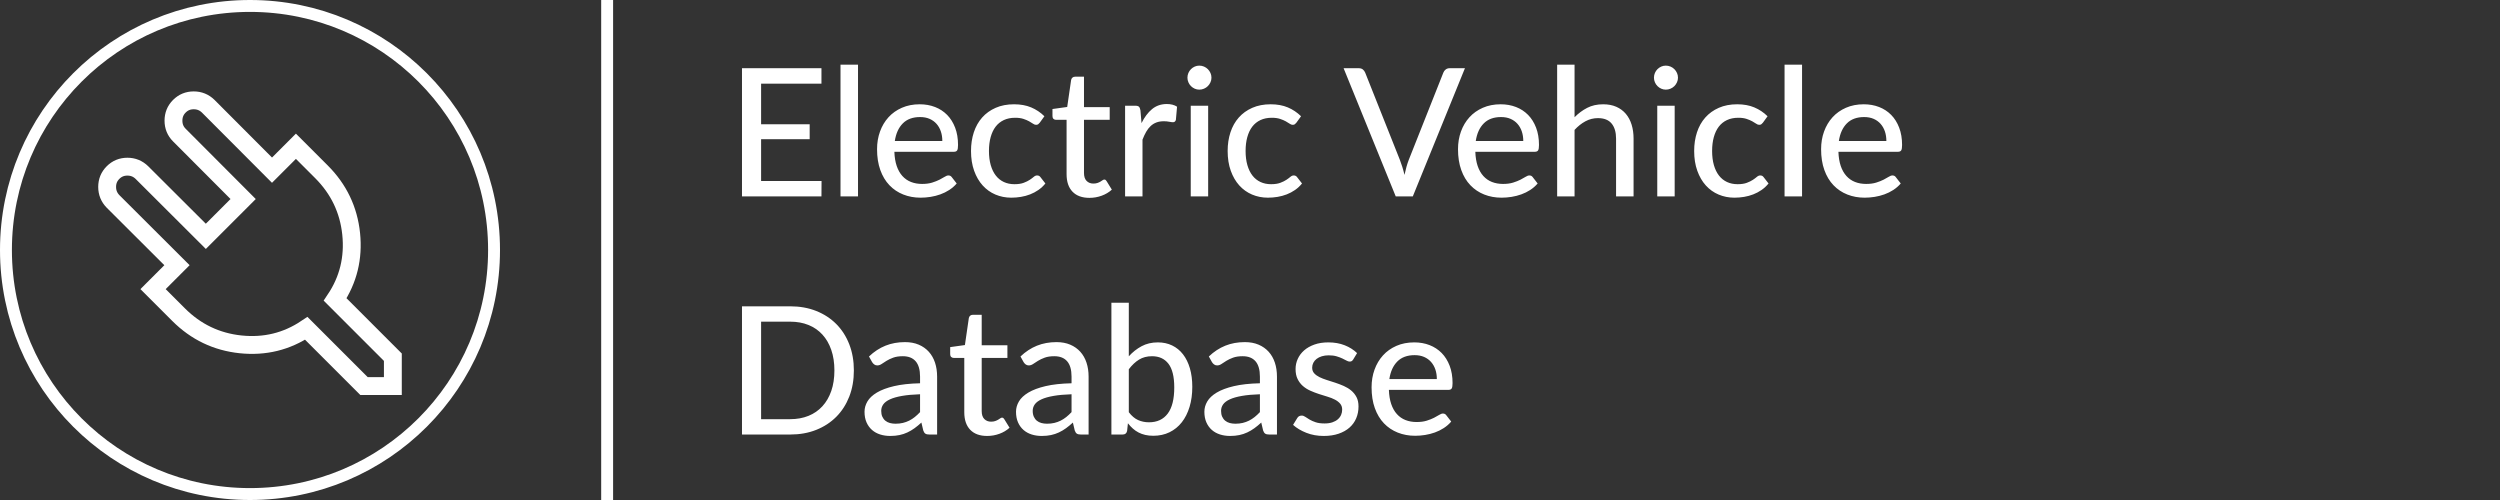
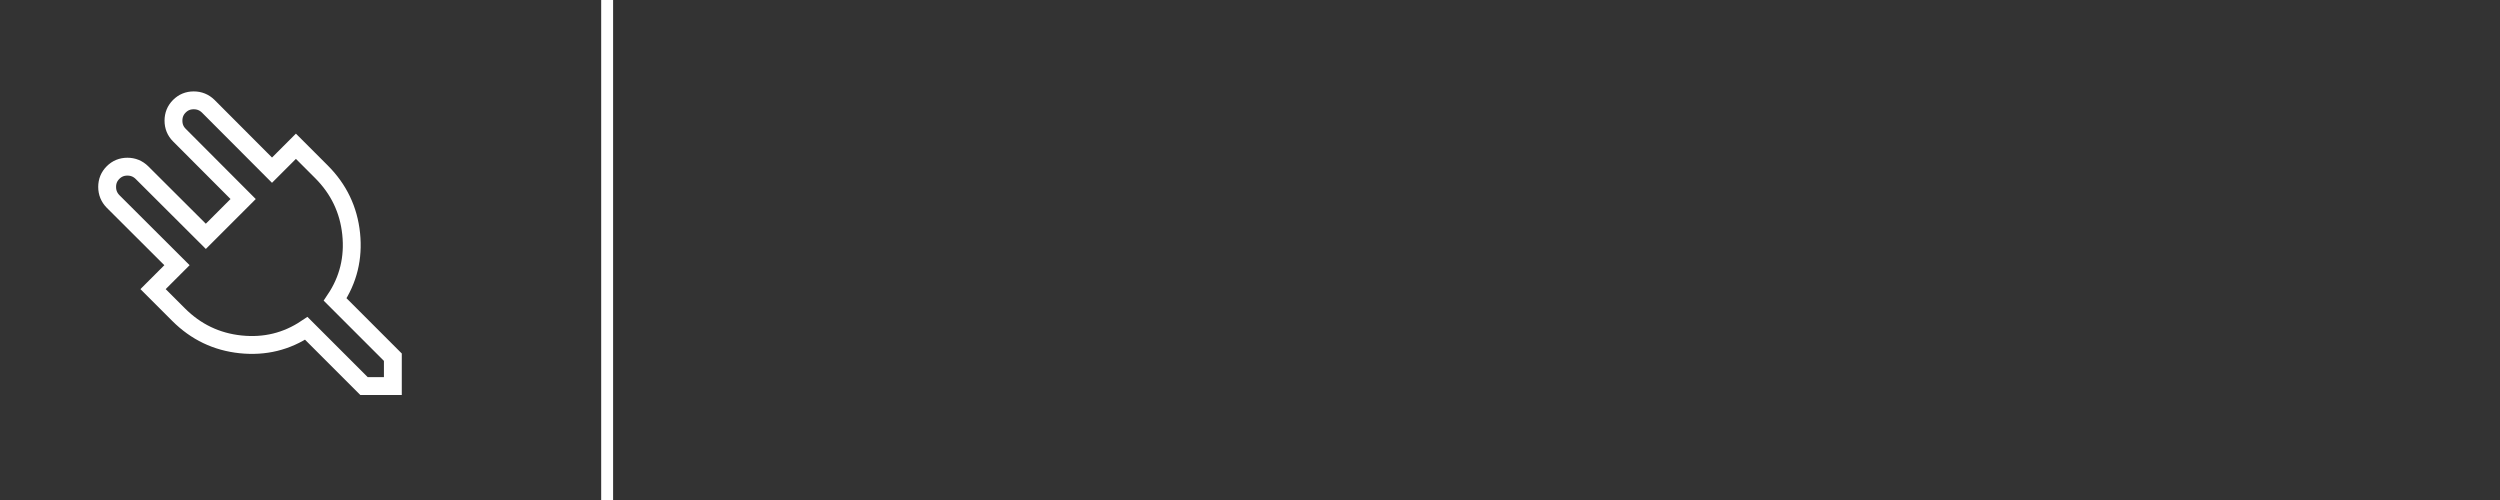
<svg xmlns="http://www.w3.org/2000/svg" width="420px" height="84px" viewBox="0 0 420 84" version="1.1">
  <rect x="0" y="0" width="420" height="84" fill="#333333" stroke="none" />
  <title>EVDB-Logo-EN</title>
  <desc>Created with Sketch.</desc>
  <g id="EVDB-Logo-EN" stroke="none" stroke-width="1" fill="none" fill-rule="evenodd">
-     <path d="M138.02,30.405 L138.005,33 L124.655,33 L124.655,11.46 L138.005,11.46 L138.005,14.055 L127.865,14.055 L127.865,20.88 L136.025,20.88 L136.025,23.385 L127.865,23.385 L127.865,30.405 L138.02,30.405 Z M144.145,10.86 L144.145,33 L141.205,33 L141.205,10.86 L144.145,10.86 Z M158.31,23.685 C158.31,23.105 158.228,22.57 158.062,22.08 C157.897,21.59 157.655,21.165 157.335,20.805 C157.015,20.445 156.625,20.165 156.165,19.965 C155.705,19.765 155.175,19.665 154.575,19.665 C153.345,19.665 152.378,20.02 151.673,20.73 C150.967,21.44 150.52,22.425 150.33,23.685 L158.31,23.685 Z M160.725,30.825 C160.365,31.245 159.95,31.607 159.48,31.913 C159.01,32.218 158.51,32.465 157.98,32.655 C157.45,32.845 156.903,32.985 156.338,33.075 C155.772,33.165 155.215,33.21 154.665,33.21 C153.615,33.21 152.643,33.033 151.748,32.678 C150.852,32.322 150.078,31.803 149.423,31.117 C148.767,30.432 148.258,29.583 147.893,28.567 C147.527,27.552 147.345,26.385 147.345,25.065 C147.345,24.005 147.51,23.018 147.84,22.102 C148.17,21.187 148.642,20.39 149.257,19.71 C149.873,19.03 150.625,18.495 151.515,18.105 C152.405,17.715 153.405,17.52 154.515,17.52 C155.445,17.52 156.302,17.672 157.088,17.977 C157.873,18.283 158.55,18.725 159.12,19.305 C159.69,19.885 160.137,20.6 160.463,21.45 C160.788,22.3 160.95,23.27 160.95,24.36 C160.95,24.81 160.9,25.112 160.8,25.267 C160.7,25.423 160.515,25.5 160.245,25.5 L150.255,25.5 C150.285,26.41 150.415,27.202 150.645,27.878 C150.875,28.553 151.192,29.115 151.597,29.565 C152.003,30.015 152.485,30.35 153.045,30.57 C153.605,30.79 154.23,30.9 154.92,30.9 C155.57,30.9 156.132,30.825 156.607,30.675 C157.083,30.525 157.492,30.363 157.838,30.188 C158.183,30.012 158.472,29.85 158.708,29.7 C158.943,29.55 159.15,29.475 159.33,29.475 C159.57,29.475 159.755,29.565 159.885,29.745 L160.725,30.825 Z M174.68,20.61 C174.59,20.72 174.502,20.807 174.417,20.872 C174.333,20.938 174.21,20.97 174.05,20.97 C173.89,20.97 173.723,20.908 173.548,20.782 C173.372,20.657 173.153,20.523 172.887,20.378 C172.622,20.232 172.303,20.098 171.928,19.973 C171.552,19.847 171.09,19.785 170.54,19.785 C169.82,19.785 169.185,19.915 168.635,20.175 C168.085,20.435 167.628,20.805 167.262,21.285 C166.897,21.765 166.62,22.35 166.43,23.04 C166.24,23.73 166.145,24.505 166.145,25.365 C166.145,26.255 166.245,27.047 166.445,27.742 C166.645,28.438 166.93,29.022 167.3,29.497 C167.67,29.973 168.12,30.332 168.65,30.578 C169.18,30.823 169.77,30.945 170.42,30.945 C171.05,30.945 171.57,30.868 171.98,30.712 C172.39,30.557 172.73,30.39 173,30.21 C173.27,30.03 173.495,29.863 173.675,29.707 C173.855,29.552 174.04,29.475 174.23,29.475 C174.47,29.475 174.655,29.565 174.785,29.745 L175.625,30.825 C175.275,31.255 174.883,31.62 174.447,31.92 C174.012,32.22 173.55,32.465 173.06,32.655 C172.57,32.845 172.058,32.985 171.523,33.075 C170.987,33.165 170.445,33.21 169.895,33.21 C168.945,33.21 168.058,33.035 167.232,32.685 C166.407,32.335 165.693,31.825 165.088,31.155 C164.482,30.485 164.005,29.663 163.655,28.688 C163.305,27.712 163.13,26.605 163.13,25.365 C163.13,24.235 163.287,23.19 163.602,22.23 C163.918,21.27 164.382,20.443 164.998,19.747 C165.613,19.052 166.37,18.508 167.27,18.113 C168.17,17.717 169.2,17.52 170.36,17.52 C171.45,17.52 172.41,17.695 173.24,18.045 C174.07,18.395 174.81,18.89 175.46,19.53 L174.68,20.61 Z M183.025,33.24 C181.795,33.24 180.848,32.895 180.183,32.205 C179.517,31.515 179.185,30.53 179.185,29.25 L179.185,20.13 L177.415,20.13 C177.245,20.13 177.103,20.078 176.988,19.973 C176.872,19.867 176.815,19.71 176.815,19.5 L176.815,18.315 L179.29,17.97 L179.95,13.425 C179.99,13.255 180.067,13.123 180.183,13.027 C180.298,12.932 180.445,12.885 180.625,12.885 L182.11,12.885 L182.11,18 L186.43,18 L186.43,20.13 L182.11,20.13 L182.11,29.055 C182.11,29.655 182.257,30.102 182.553,30.398 C182.848,30.693 183.225,30.84 183.685,30.84 C183.955,30.84 184.187,30.805 184.382,30.735 C184.578,30.665 184.745,30.588 184.885,30.503 C185.025,30.417 185.145,30.34 185.245,30.27 C185.345,30.2 185.435,30.165 185.515,30.165 C185.615,30.165 185.692,30.187 185.748,30.233 C185.803,30.278 185.86,30.35 185.92,30.45 L186.79,31.86 C186.31,32.3 185.74,32.64 185.08,32.88 C184.42,33.12 183.735,33.24 183.025,33.24 Z M191.775,20.685 C192.265,19.685 192.855,18.9 193.545,18.33 C194.235,17.76 195.065,17.475 196.035,17.475 C196.365,17.475 196.677,17.512 196.972,17.587 C197.268,17.663 197.525,17.775 197.745,17.925 L197.55,20.13 C197.48,20.4 197.315,20.535 197.055,20.535 C196.915,20.535 196.705,20.508 196.425,20.453 C196.145,20.397 195.845,20.37 195.525,20.37 C195.055,20.37 194.64,20.437 194.28,20.573 C193.92,20.708 193.598,20.907 193.312,21.172 C193.027,21.438 192.775,21.762 192.555,22.148 C192.335,22.533 192.13,22.97 191.94,23.46 L191.94,33 L189.015,33 L189.015,17.76 L190.695,17.76 C191.015,17.76 191.232,17.817 191.347,17.933 C191.463,18.048 191.545,18.25 191.595,18.54 L191.775,20.685 Z M202.97,17.76 L202.97,33 L200.045,33 L200.045,17.76 L202.97,17.76 Z M203.525,13.05 C203.525,13.32 203.47,13.577 203.36,13.822 C203.25,14.068 203.103,14.282 202.917,14.467 C202.732,14.653 202.515,14.797 202.265,14.902 C202.015,15.008 201.755,15.06 201.485,15.06 C201.215,15.06 200.96,15.008 200.72,14.902 C200.48,14.797 200.268,14.653 200.083,14.467 C199.897,14.282 199.753,14.068 199.648,13.822 C199.542,13.577 199.49,13.32 199.49,13.05 C199.49,12.77 199.542,12.508 199.648,12.262 C199.753,12.017 199.897,11.803 200.083,11.617 C200.268,11.432 200.48,11.288 200.72,11.182 C200.96,11.077 201.215,11.025 201.485,11.025 C201.755,11.025 202.015,11.077 202.265,11.182 C202.515,11.288 202.732,11.432 202.917,11.617 C203.103,11.803 203.25,12.017 203.36,12.262 C203.47,12.508 203.525,12.77 203.525,13.05 Z M217.795,20.61 C217.705,20.72 217.618,20.807 217.532,20.872 C217.447,20.938 217.325,20.97 217.165,20.97 C217.005,20.97 216.838,20.908 216.662,20.782 C216.487,20.657 216.268,20.523 216.002,20.378 C215.737,20.232 215.418,20.098 215.042,19.973 C214.667,19.847 214.205,19.785 213.655,19.785 C212.935,19.785 212.3,19.915 211.75,20.175 C211.2,20.435 210.743,20.805 210.377,21.285 C210.012,21.765 209.735,22.35 209.545,23.04 C209.355,23.73 209.26,24.505 209.26,25.365 C209.26,26.255 209.36,27.047 209.56,27.742 C209.76,28.438 210.045,29.022 210.415,29.497 C210.785,29.973 211.235,30.332 211.765,30.578 C212.295,30.823 212.885,30.945 213.535,30.945 C214.165,30.945 214.685,30.868 215.095,30.712 C215.505,30.557 215.845,30.39 216.115,30.21 C216.385,30.03 216.61,29.863 216.79,29.707 C216.97,29.552 217.155,29.475 217.345,29.475 C217.585,29.475 217.77,29.565 217.9,29.745 L218.74,30.825 C218.39,31.255 217.998,31.62 217.562,31.92 C217.127,32.22 216.665,32.465 216.175,32.655 C215.685,32.845 215.173,32.985 214.637,33.075 C214.102,33.165 213.56,33.21 213.01,33.21 C212.06,33.21 211.173,33.035 210.347,32.685 C209.522,32.335 208.808,31.825 208.202,31.155 C207.597,30.485 207.12,29.663 206.77,28.688 C206.42,27.712 206.245,26.605 206.245,25.365 C206.245,24.235 206.402,23.19 206.718,22.23 C207.033,21.27 207.497,20.443 208.113,19.747 C208.728,19.052 209.485,18.508 210.385,18.113 C211.285,17.717 212.315,17.52 213.475,17.52 C214.565,17.52 215.525,17.695 216.355,18.045 C217.185,18.395 217.925,18.89 218.575,19.53 L217.795,20.61 Z M246.11,11.46 L237.35,33 L234.485,33 L225.725,11.46 L228.275,11.46 C228.555,11.46 228.782,11.53 228.958,11.67 C229.133,11.81 229.265,11.99 229.355,12.21 L235.175,26.85 C235.315,27.21 235.452,27.605 235.588,28.035 C235.723,28.465 235.845,28.915 235.955,29.385 C236.055,28.915 236.165,28.465 236.285,28.035 C236.405,27.605 236.535,27.21 236.675,26.85 L242.48,12.21 C242.55,12.01 242.677,11.835 242.863,11.685 C243.048,11.535 243.275,11.46 243.545,11.46 L246.11,11.46 Z M255.91,23.685 C255.91,23.105 255.828,22.57 255.662,22.08 C255.497,21.59 255.255,21.165 254.935,20.805 C254.615,20.445 254.225,20.165 253.765,19.965 C253.305,19.765 252.775,19.665 252.175,19.665 C250.945,19.665 249.978,20.02 249.273,20.73 C248.567,21.44 248.12,22.425 247.93,23.685 L255.91,23.685 Z M258.325,30.825 C257.965,31.245 257.55,31.607 257.08,31.913 C256.61,32.218 256.11,32.465 255.58,32.655 C255.05,32.845 254.503,32.985 253.938,33.075 C253.372,33.165 252.815,33.21 252.265,33.21 C251.215,33.21 250.243,33.033 249.347,32.678 C248.452,32.322 247.678,31.803 247.023,31.117 C246.367,30.432 245.858,29.583 245.493,28.567 C245.127,27.552 244.945,26.385 244.945,25.065 C244.945,24.005 245.11,23.018 245.44,22.102 C245.77,21.187 246.242,20.39 246.857,19.71 C247.473,19.03 248.225,18.495 249.115,18.105 C250.005,17.715 251.005,17.52 252.115,17.52 C253.045,17.52 253.902,17.672 254.688,17.977 C255.473,18.283 256.15,18.725 256.72,19.305 C257.29,19.885 257.737,20.6 258.062,21.45 C258.388,22.3 258.55,23.27 258.55,24.36 C258.55,24.81 258.5,25.112 258.4,25.267 C258.3,25.423 258.115,25.5 257.845,25.5 L247.855,25.5 C247.885,26.41 248.015,27.202 248.245,27.878 C248.475,28.553 248.792,29.115 249.197,29.565 C249.603,30.015 250.085,30.35 250.645,30.57 C251.205,30.79 251.83,30.9 252.52,30.9 C253.17,30.9 253.732,30.825 254.208,30.675 C254.683,30.525 255.092,30.363 255.438,30.188 C255.783,30.012 256.072,29.85 256.308,29.7 C256.543,29.55 256.75,29.475 256.93,29.475 C257.17,29.475 257.355,29.565 257.485,29.745 L258.325,30.825 Z M264.525,19.695 C265.165,19.045 265.872,18.52 266.647,18.12 C267.423,17.72 268.315,17.52 269.325,17.52 C270.165,17.52 270.902,17.66 271.538,17.94 C272.173,18.22 272.705,18.612 273.135,19.117 C273.565,19.623 273.89,20.23 274.11,20.94 C274.33,21.65 274.44,22.435 274.44,23.295 L274.44,33 L271.5,33 L271.5,23.295 C271.5,22.205 271.25,21.358 270.75,20.753 C270.25,20.147 269.485,19.845 268.455,19.845 C267.705,19.845 267.003,20.022 266.348,20.378 C265.692,20.733 265.085,21.215 264.525,21.825 L264.525,33 L261.6,33 L261.6,10.86 L264.525,10.86 L264.525,19.695 Z M281.345,17.76 L281.345,33 L278.42,33 L278.42,17.76 L281.345,17.76 Z M281.9,13.05 C281.9,13.32 281.845,13.577 281.735,13.822 C281.625,14.068 281.478,14.282 281.293,14.467 C281.107,14.653 280.89,14.797 280.64,14.902 C280.39,15.008 280.13,15.06 279.86,15.06 C279.59,15.06 279.335,15.008 279.095,14.902 C278.855,14.797 278.643,14.653 278.457,14.467 C278.272,14.282 278.128,14.068 278.022,13.822 C277.917,13.577 277.865,13.32 277.865,13.05 C277.865,12.77 277.917,12.508 278.022,12.262 C278.128,12.017 278.272,11.803 278.457,11.617 C278.643,11.432 278.855,11.288 279.095,11.182 C279.335,11.077 279.59,11.025 279.86,11.025 C280.13,11.025 280.39,11.077 280.64,11.182 C280.89,11.288 281.107,11.432 281.293,11.617 C281.478,11.803 281.625,12.017 281.735,12.262 C281.845,12.508 281.9,12.77 281.9,13.05 Z M296.17,20.61 C296.08,20.72 295.993,20.807 295.908,20.872 C295.822,20.938 295.7,20.97 295.54,20.97 C295.38,20.97 295.213,20.908 295.038,20.782 C294.862,20.657 294.643,20.523 294.377,20.378 C294.112,20.232 293.793,20.098 293.418,19.973 C293.042,19.847 292.58,19.785 292.03,19.785 C291.31,19.785 290.675,19.915 290.125,20.175 C289.575,20.435 289.118,20.805 288.752,21.285 C288.387,21.765 288.11,22.35 287.92,23.04 C287.73,23.73 287.635,24.505 287.635,25.365 C287.635,26.255 287.735,27.047 287.935,27.742 C288.135,28.438 288.42,29.022 288.79,29.497 C289.16,29.973 289.61,30.332 290.14,30.578 C290.67,30.823 291.26,30.945 291.91,30.945 C292.54,30.945 293.06,30.868 293.47,30.712 C293.88,30.557 294.22,30.39 294.49,30.21 C294.76,30.03 294.985,29.863 295.165,29.707 C295.345,29.552 295.53,29.475 295.72,29.475 C295.96,29.475 296.145,29.565 296.275,29.745 L297.115,30.825 C296.765,31.255 296.373,31.62 295.938,31.92 C295.502,32.22 295.04,32.465 294.55,32.655 C294.06,32.845 293.548,32.985 293.012,33.075 C292.477,33.165 291.935,33.21 291.385,33.21 C290.435,33.21 289.548,33.035 288.723,32.685 C287.897,32.335 287.183,31.825 286.577,31.155 C285.972,30.485 285.495,29.663 285.145,28.688 C284.795,27.712 284.62,26.605 284.62,25.365 C284.62,24.235 284.777,23.19 285.092,22.23 C285.408,21.27 285.872,20.443 286.488,19.747 C287.103,19.052 287.86,18.508 288.76,18.113 C289.66,17.717 290.69,17.52 291.85,17.52 C292.94,17.52 293.9,17.695 294.73,18.045 C295.56,18.395 296.3,18.89 296.95,19.53 L296.17,20.61 Z M302.745,10.86 L302.745,33 L299.805,33 L299.805,10.86 L302.745,10.86 Z M316.91,23.685 C316.91,23.105 316.828,22.57 316.663,22.08 C316.497,21.59 316.255,21.165 315.935,20.805 C315.615,20.445 315.225,20.165 314.765,19.965 C314.305,19.765 313.775,19.665 313.175,19.665 C311.945,19.665 310.978,20.02 310.272,20.73 C309.567,21.44 309.12,22.425 308.93,23.685 L316.91,23.685 Z M319.325,30.825 C318.965,31.245 318.55,31.607 318.08,31.913 C317.61,32.218 317.11,32.465 316.58,32.655 C316.05,32.845 315.503,32.985 314.938,33.075 C314.372,33.165 313.815,33.21 313.265,33.21 C312.215,33.21 311.243,33.033 310.348,32.678 C309.452,32.322 308.678,31.803 308.022,31.117 C307.367,30.432 306.858,29.583 306.493,28.567 C306.127,27.552 305.945,26.385 305.945,25.065 C305.945,24.005 306.11,23.018 306.44,22.102 C306.77,21.187 307.242,20.39 307.858,19.71 C308.473,19.03 309.225,18.495 310.115,18.105 C311.005,17.715 312.005,17.52 313.115,17.52 C314.045,17.52 314.902,17.672 315.688,17.977 C316.473,18.283 317.15,18.725 317.72,19.305 C318.29,19.885 318.737,20.6 319.062,21.45 C319.388,22.3 319.55,23.27 319.55,24.36 C319.55,24.81 319.5,25.112 319.4,25.267 C319.3,25.423 319.115,25.5 318.845,25.5 L308.855,25.5 C308.885,26.41 309.015,27.202 309.245,27.878 C309.475,28.553 309.792,29.115 310.197,29.565 C310.603,30.015 311.085,30.35 311.645,30.57 C312.205,30.79 312.83,30.9 313.52,30.9 C314.17,30.9 314.732,30.825 315.207,30.675 C315.683,30.525 316.092,30.363 316.438,30.188 C316.783,30.012 317.072,29.85 317.308,29.7 C317.543,29.55 317.75,29.475 317.93,29.475 C318.17,29.475 318.355,29.565 318.485,29.745 L319.325,30.825 Z M143.45,62.23 C143.45,63.84 143.193,65.305 142.678,66.625 C142.162,67.945 141.435,69.077 140.495,70.022 C139.555,70.968 138.43,71.7 137.12,72.22 C135.81,72.74 134.355,73 132.755,73 L124.655,73 L124.655,51.46 L132.755,51.46 C134.355,51.46 135.81,51.72 137.12,52.24 C138.43,52.76 139.555,53.492 140.495,54.438 C141.435,55.383 142.162,56.517 142.678,57.843 C143.193,59.168 143.45,60.63 143.45,62.23 Z M140.18,62.23 C140.18,60.95 140.005,59.803 139.655,58.788 C139.305,57.772 138.808,56.913 138.162,56.208 C137.517,55.502 136.738,54.965 135.822,54.595 C134.907,54.225 133.885,54.04 132.755,54.04 L127.865,54.04 L127.865,70.42 L132.755,70.42 C133.885,70.42 134.907,70.235 135.822,69.865 C136.738,69.495 137.517,68.958 138.162,68.252 C138.808,67.547 139.305,66.69 139.655,65.68 C140.005,64.67 140.18,63.52 140.18,62.23 Z M154.57,66.235 C153.38,66.275 152.37,66.367 151.54,66.513 C150.71,66.658 150.035,66.85 149.515,67.09 C148.995,67.33 148.62,67.612 148.39,67.938 C148.16,68.263 148.045,68.625 148.045,69.025 C148.045,69.405 148.107,69.732 148.232,70.007 C148.358,70.283 148.527,70.507 148.743,70.683 C148.958,70.858 149.21,70.985 149.5,71.065 C149.79,71.145 150.105,71.185 150.445,71.185 C150.895,71.185 151.307,71.14 151.683,71.05 C152.058,70.96 152.41,70.833 152.74,70.668 C153.07,70.502 153.385,70.3 153.685,70.06 C153.985,69.82 154.28,69.545 154.57,69.235 L154.57,66.235 Z M145.99,59.89 C146.84,59.08 147.762,58.475 148.757,58.075 C149.753,57.675 150.845,57.475 152.035,57.475 C152.905,57.475 153.675,57.617 154.345,57.903 C155.015,58.188 155.58,58.585 156.04,59.095 C156.5,59.605 156.847,60.215 157.083,60.925 C157.318,61.635 157.435,62.42 157.435,63.28 L157.435,73 L156.13,73 C155.84,73 155.62,72.953 155.47,72.858 C155.32,72.762 155.2,72.585 155.11,72.325 L154.795,70.99 C154.405,71.35 154.02,71.667 153.64,71.942 C153.26,72.218 152.863,72.452 152.447,72.647 C152.032,72.843 151.59,72.99 151.12,73.09 C150.65,73.19 150.13,73.24 149.56,73.24 C148.96,73.24 148.398,73.158 147.873,72.993 C147.347,72.827 146.89,72.575 146.5,72.235 C146.11,71.895 145.803,71.47 145.577,70.96 C145.352,70.45 145.24,69.855 145.24,69.175 C145.24,68.575 145.402,67.998 145.727,67.442 C146.053,66.887 146.582,66.39 147.317,65.95 C148.053,65.51 149.012,65.15 150.197,64.87 C151.383,64.59 152.84,64.43 154.57,64.39 L154.57,63.28 C154.57,62.13 154.325,61.27 153.835,60.7 C153.345,60.13 152.625,59.845 151.675,59.845 C151.035,59.845 150.498,59.925 150.062,60.085 C149.627,60.245 149.253,60.422 148.938,60.617 C148.622,60.813 148.348,60.99 148.113,61.15 C147.877,61.31 147.635,61.39 147.385,61.39 C147.185,61.39 147.013,61.335 146.868,61.225 C146.722,61.115 146.605,60.985 146.515,60.835 L145.99,59.89 Z M165.84,73.24 C164.61,73.24 163.663,72.895 162.998,72.205 C162.332,71.515 162,70.53 162,69.25 L162,60.13 L160.23,60.13 C160.06,60.13 159.918,60.078 159.803,59.972 C159.687,59.867 159.63,59.71 159.63,59.5 L159.63,58.315 L162.105,57.97 L162.765,53.425 C162.805,53.255 162.882,53.123 162.998,53.028 C163.113,52.932 163.26,52.885 163.44,52.885 L164.925,52.885 L164.925,58 L169.245,58 L169.245,60.13 L164.925,60.13 L164.925,69.055 C164.925,69.655 165.072,70.102 165.368,70.397 C165.663,70.693 166.04,70.84 166.5,70.84 C166.77,70.84 167.002,70.805 167.197,70.735 C167.393,70.665 167.56,70.588 167.7,70.502 C167.84,70.417 167.96,70.34 168.06,70.27 C168.16,70.2 168.25,70.165 168.33,70.165 C168.43,70.165 168.507,70.187 168.562,70.233 C168.618,70.278 168.675,70.35 168.735,70.45 L169.605,71.86 C169.125,72.3 168.555,72.64 167.895,72.88 C167.235,73.12 166.55,73.24 165.84,73.24 Z M180.02,66.235 C178.83,66.275 177.82,66.367 176.99,66.513 C176.16,66.658 175.485,66.85 174.965,67.09 C174.445,67.33 174.07,67.612 173.84,67.938 C173.61,68.263 173.495,68.625 173.495,69.025 C173.495,69.405 173.557,69.732 173.683,70.007 C173.808,70.283 173.977,70.507 174.192,70.683 C174.408,70.858 174.66,70.985 174.95,71.065 C175.24,71.145 175.555,71.185 175.895,71.185 C176.345,71.185 176.757,71.14 177.132,71.05 C177.508,70.96 177.86,70.833 178.19,70.668 C178.52,70.502 178.835,70.3 179.135,70.06 C179.435,69.82 179.73,69.545 180.02,69.235 L180.02,66.235 Z M171.44,59.89 C172.29,59.08 173.212,58.475 174.208,58.075 C175.203,57.675 176.295,57.475 177.485,57.475 C178.355,57.475 179.125,57.617 179.795,57.903 C180.465,58.188 181.03,58.585 181.49,59.095 C181.95,59.605 182.297,60.215 182.532,60.925 C182.768,61.635 182.885,62.42 182.885,63.28 L182.885,73 L181.58,73 C181.29,73 181.07,72.953 180.92,72.858 C180.77,72.762 180.65,72.585 180.56,72.325 L180.245,70.99 C179.855,71.35 179.47,71.667 179.09,71.942 C178.71,72.218 178.313,72.452 177.898,72.647 C177.482,72.843 177.04,72.99 176.57,73.09 C176.1,73.19 175.58,73.24 175.01,73.24 C174.41,73.24 173.848,73.158 173.322,72.993 C172.797,72.827 172.34,72.575 171.95,72.235 C171.56,71.895 171.253,71.47 171.028,70.96 C170.802,70.45 170.69,69.855 170.69,69.175 C170.69,68.575 170.852,67.998 171.178,67.442 C171.503,66.887 172.032,66.39 172.768,65.95 C173.503,65.51 174.462,65.15 175.648,64.87 C176.833,64.59 178.29,64.43 180.02,64.39 L180.02,63.28 C180.02,62.13 179.775,61.27 179.285,60.7 C178.795,60.13 178.075,59.845 177.125,59.845 C176.485,59.845 175.948,59.925 175.512,60.085 C175.077,60.245 174.703,60.422 174.387,60.617 C174.072,60.813 173.798,60.99 173.562,61.15 C173.327,61.31 173.085,61.39 172.835,61.39 C172.635,61.39 172.463,61.335 172.317,61.225 C172.172,61.115 172.055,60.985 171.965,60.835 L171.44,59.89 Z M189.64,69.25 C190.12,69.88 190.64,70.32 191.2,70.57 C191.76,70.82 192.37,70.945 193.03,70.945 C194.39,70.945 195.437,70.46 196.173,69.49 C196.908,68.52 197.275,67.055 197.275,65.095 C197.275,63.285 196.95,61.958 196.3,61.112 C195.65,60.267 194.73,59.845 193.54,59.845 C192.7,59.845 191.973,60.035 191.357,60.415 C190.742,60.795 190.17,61.335 189.64,62.035 L189.64,69.25 Z M189.64,59.86 C190.27,59.16 190.985,58.595 191.785,58.165 C192.585,57.735 193.495,57.52 194.515,57.52 C195.405,57.52 196.207,57.692 196.923,58.038 C197.638,58.383 198.245,58.877 198.745,59.523 C199.245,60.168 199.63,60.95 199.9,61.87 C200.17,62.79 200.305,63.83 200.305,64.99 C200.305,66.22 200.153,67.34 199.847,68.35 C199.542,69.36 199.108,70.225 198.542,70.945 C197.977,71.665 197.29,72.222 196.48,72.618 C195.67,73.013 194.76,73.21 193.75,73.21 C193.26,73.21 192.81,73.163 192.4,73.067 C191.99,72.972 191.613,72.835 191.268,72.655 C190.922,72.475 190.605,72.255 190.315,71.995 C190.025,71.735 189.75,71.44 189.49,71.11 L189.355,72.385 C189.275,72.795 189.025,73 188.605,73 L186.715,73 L186.715,50.86 L189.64,50.86 L189.64,59.86 Z M211.665,66.235 C210.475,66.275 209.465,66.367 208.635,66.513 C207.805,66.658 207.13,66.85 206.61,67.09 C206.09,67.33 205.715,67.612 205.485,67.938 C205.255,68.263 205.14,68.625 205.14,69.025 C205.14,69.405 205.202,69.732 205.327,70.007 C205.453,70.283 205.622,70.507 205.838,70.683 C206.053,70.858 206.305,70.985 206.595,71.065 C206.885,71.145 207.2,71.185 207.54,71.185 C207.99,71.185 208.402,71.14 208.778,71.05 C209.153,70.96 209.505,70.833 209.835,70.668 C210.165,70.502 210.48,70.3 210.78,70.06 C211.08,69.82 211.375,69.545 211.665,69.235 L211.665,66.235 Z M203.085,59.89 C203.935,59.08 204.857,58.475 205.852,58.075 C206.848,57.675 207.94,57.475 209.13,57.475 C210,57.475 210.77,57.617 211.44,57.903 C212.11,58.188 212.675,58.585 213.135,59.095 C213.595,59.605 213.942,60.215 214.178,60.925 C214.413,61.635 214.53,62.42 214.53,63.28 L214.53,73 L213.225,73 C212.935,73 212.715,72.953 212.565,72.858 C212.415,72.762 212.295,72.585 212.205,72.325 L211.89,70.99 C211.5,71.35 211.115,71.667 210.735,71.942 C210.355,72.218 209.958,72.452 209.542,72.647 C209.127,72.843 208.685,72.99 208.215,73.09 C207.745,73.19 207.225,73.24 206.655,73.24 C206.055,73.24 205.493,73.158 204.968,72.993 C204.442,72.827 203.985,72.575 203.595,72.235 C203.205,71.895 202.898,71.47 202.673,70.96 C202.447,70.45 202.335,69.855 202.335,69.175 C202.335,68.575 202.497,67.998 202.822,67.442 C203.148,66.887 203.677,66.39 204.412,65.95 C205.148,65.51 206.107,65.15 207.292,64.87 C208.478,64.59 209.935,64.43 211.665,64.39 L211.665,63.28 C211.665,62.13 211.42,61.27 210.93,60.7 C210.44,60.13 209.72,59.845 208.77,59.845 C208.13,59.845 207.593,59.925 207.157,60.085 C206.722,60.245 206.348,60.422 206.032,60.617 C205.717,60.813 205.443,60.99 205.208,61.15 C204.972,61.31 204.73,61.39 204.48,61.39 C204.28,61.39 204.108,61.335 203.963,61.225 C203.817,61.115 203.7,60.985 203.61,60.835 L203.085,59.89 Z M227.345,60.385 C227.265,60.515 227.18,60.607 227.09,60.663 C227,60.718 226.885,60.745 226.745,60.745 C226.585,60.745 226.408,60.69 226.213,60.58 C226.017,60.47 225.783,60.35 225.507,60.22 C225.232,60.09 224.91,59.97 224.54,59.86 C224.17,59.75 223.73,59.695 223.22,59.695 C222.8,59.695 222.418,59.747 222.072,59.852 C221.727,59.958 221.435,60.102 221.195,60.288 C220.955,60.473 220.77,60.692 220.64,60.947 C220.51,61.203 220.445,61.475 220.445,61.765 C220.445,62.145 220.557,62.46 220.782,62.71 C221.008,62.96 221.302,63.175 221.667,63.355 C222.033,63.535 222.447,63.697 222.912,63.843 C223.378,63.988 223.852,64.14 224.338,64.3 C224.823,64.46 225.297,64.642 225.762,64.847 C226.228,65.053 226.642,65.307 227.007,65.612 C227.373,65.918 227.667,66.285 227.893,66.715 C228.118,67.145 228.23,67.67 228.23,68.29 C228.23,69 228.103,69.657 227.847,70.263 C227.592,70.868 227.218,71.39 226.722,71.83 C226.227,72.27 225.615,72.615 224.885,72.865 C224.155,73.115 223.32,73.24 222.38,73.24 C221.33,73.24 220.36,73.065 219.47,72.715 C218.58,72.365 217.835,71.92 217.235,71.38 L217.925,70.255 C218.005,70.115 218.105,70.008 218.225,69.933 C218.345,69.857 218.505,69.82 218.705,69.82 C218.895,69.82 219.09,69.89 219.29,70.03 C219.49,70.17 219.73,70.322 220.01,70.487 C220.29,70.653 220.63,70.802 221.03,70.938 C221.43,71.073 221.93,71.14 222.53,71.14 C223.03,71.14 223.465,71.078 223.835,70.953 C224.205,70.827 224.512,70.658 224.757,70.442 C225.003,70.227 225.185,69.98 225.305,69.7 C225.425,69.42 225.485,69.125 225.485,68.815 C225.485,68.415 225.373,68.083 225.148,67.817 C224.922,67.552 224.628,67.325 224.262,67.135 C223.897,66.945 223.48,66.78 223.01,66.64 C222.54,66.5 222.06,66.35 221.57,66.19 C221.08,66.03 220.6,65.845 220.13,65.635 C219.66,65.425 219.243,65.16 218.877,64.84 C218.512,64.52 218.218,64.13 217.993,63.67 C217.767,63.21 217.655,62.65 217.655,61.99 C217.655,61.4 217.777,60.835 218.023,60.295 C218.268,59.755 218.622,59.28 219.088,58.87 C219.553,58.46 220.127,58.133 220.812,57.888 C221.498,57.642 222.28,57.52 223.16,57.52 C224.17,57.52 225.082,57.68 225.898,58 C226.713,58.32 227.41,58.76 227.99,59.32 L227.345,60.385 Z M241.39,63.685 C241.39,63.105 241.308,62.57 241.143,62.08 C240.977,61.59 240.735,61.165 240.415,60.805 C240.095,60.445 239.705,60.165 239.245,59.965 C238.785,59.765 238.255,59.665 237.655,59.665 C236.425,59.665 235.458,60.02 234.752,60.73 C234.047,61.44 233.6,62.425 233.41,63.685 L241.39,63.685 Z M243.805,70.825 C243.445,71.245 243.03,71.607 242.56,71.912 C242.09,72.218 241.59,72.465 241.06,72.655 C240.53,72.845 239.983,72.985 239.417,73.075 C238.852,73.165 238.295,73.21 237.745,73.21 C236.695,73.21 235.723,73.033 234.827,72.677 C233.932,72.322 233.158,71.803 232.502,71.118 C231.847,70.432 231.338,69.583 230.972,68.567 C230.607,67.552 230.425,66.385 230.425,65.065 C230.425,64.005 230.59,63.018 230.92,62.102 C231.25,61.187 231.722,60.39 232.338,59.71 C232.953,59.03 233.705,58.495 234.595,58.105 C235.485,57.715 236.485,57.52 237.595,57.52 C238.525,57.52 239.382,57.672 240.167,57.977 C240.953,58.283 241.63,58.725 242.2,59.305 C242.77,59.885 243.217,60.6 243.542,61.45 C243.868,62.3 244.03,63.27 244.03,64.36 C244.03,64.81 243.98,65.112 243.88,65.267 C243.78,65.423 243.595,65.5 243.325,65.5 L233.335,65.5 C233.365,66.41 233.495,67.202 233.725,67.877 C233.955,68.553 234.272,69.115 234.678,69.565 C235.083,70.015 235.565,70.35 236.125,70.57 C236.685,70.79 237.31,70.9 238,70.9 C238.65,70.9 239.212,70.825 239.688,70.675 C240.163,70.525 240.572,70.363 240.917,70.188 C241.263,70.012 241.552,69.85 241.787,69.7 C242.023,69.55 242.23,69.475 242.41,69.475 C242.65,69.475 242.835,69.565 242.965,69.745 L243.805,70.825 Z" id="ElectricVehicleDatabase" fill="#FFFFFF" fill-rule="nonzero" />
    <path d="M102,7.10542736e-15 L102,84" id="Line" stroke="#FFFFFF" stroke-width="2" stroke-linecap="square" />
-     <circle id="Circle" stroke="#FFFFFF" stroke-width="2" stroke-linecap="square" cx="42" cy="42" r="41" />
    <path d="M62.598,28 C63.545,28 64.348,28.33 65.009,28.991 C65.67,29.652 66,30.455 66,31.402 C66,32.348 65.67,33.161 65.009,33.839 L54.268,44.554 L58.286,48.571 L54,52.857 C51.089,55.768 47.612,57.433 43.567,57.853 C39.522,58.272 35.848,57.375 32.545,55.161 L22.848,64.857 L18,64.857 L18,60.009 L27.696,50.312 C25.482,47.009 24.585,43.335 25.004,39.29 C25.424,35.246 27.089,31.768 30,28.857 L34.286,24.571 L38.304,28.589 L49.018,17.848 C49.696,17.187 50.509,16.857 51.455,16.857 C52.402,16.857 53.205,17.187 53.866,17.848 C54.527,18.509 54.857,19.317 54.857,20.272 C54.857,21.228 54.527,22.036 53.866,22.696 L43.152,33.438 L49.42,39.705 L60.161,28.991 C60.839,28.33 61.652,28 62.598,28 Z" id="Plug" stroke="#FFFFFF" stroke-width="3" transform="translate(42, 40.857) scale(-1, 1) translate(-42, -40.857) " />
  </g>
</svg>